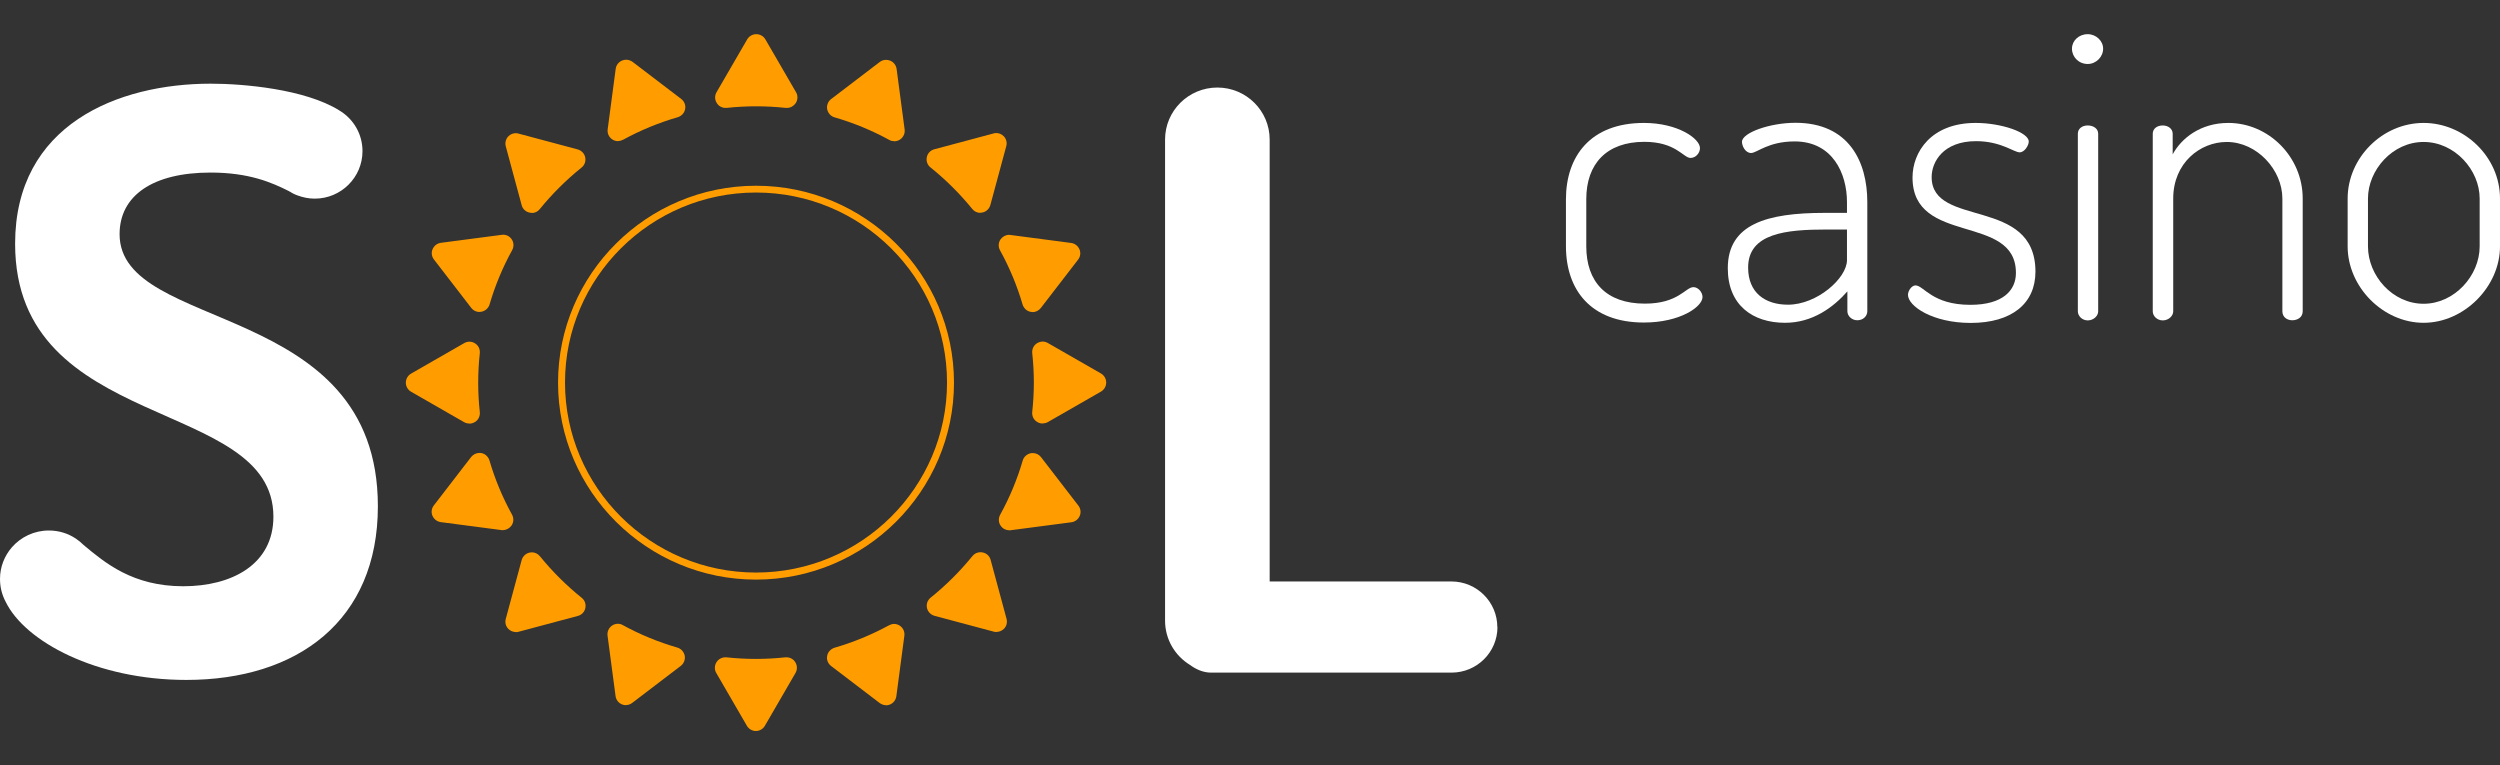
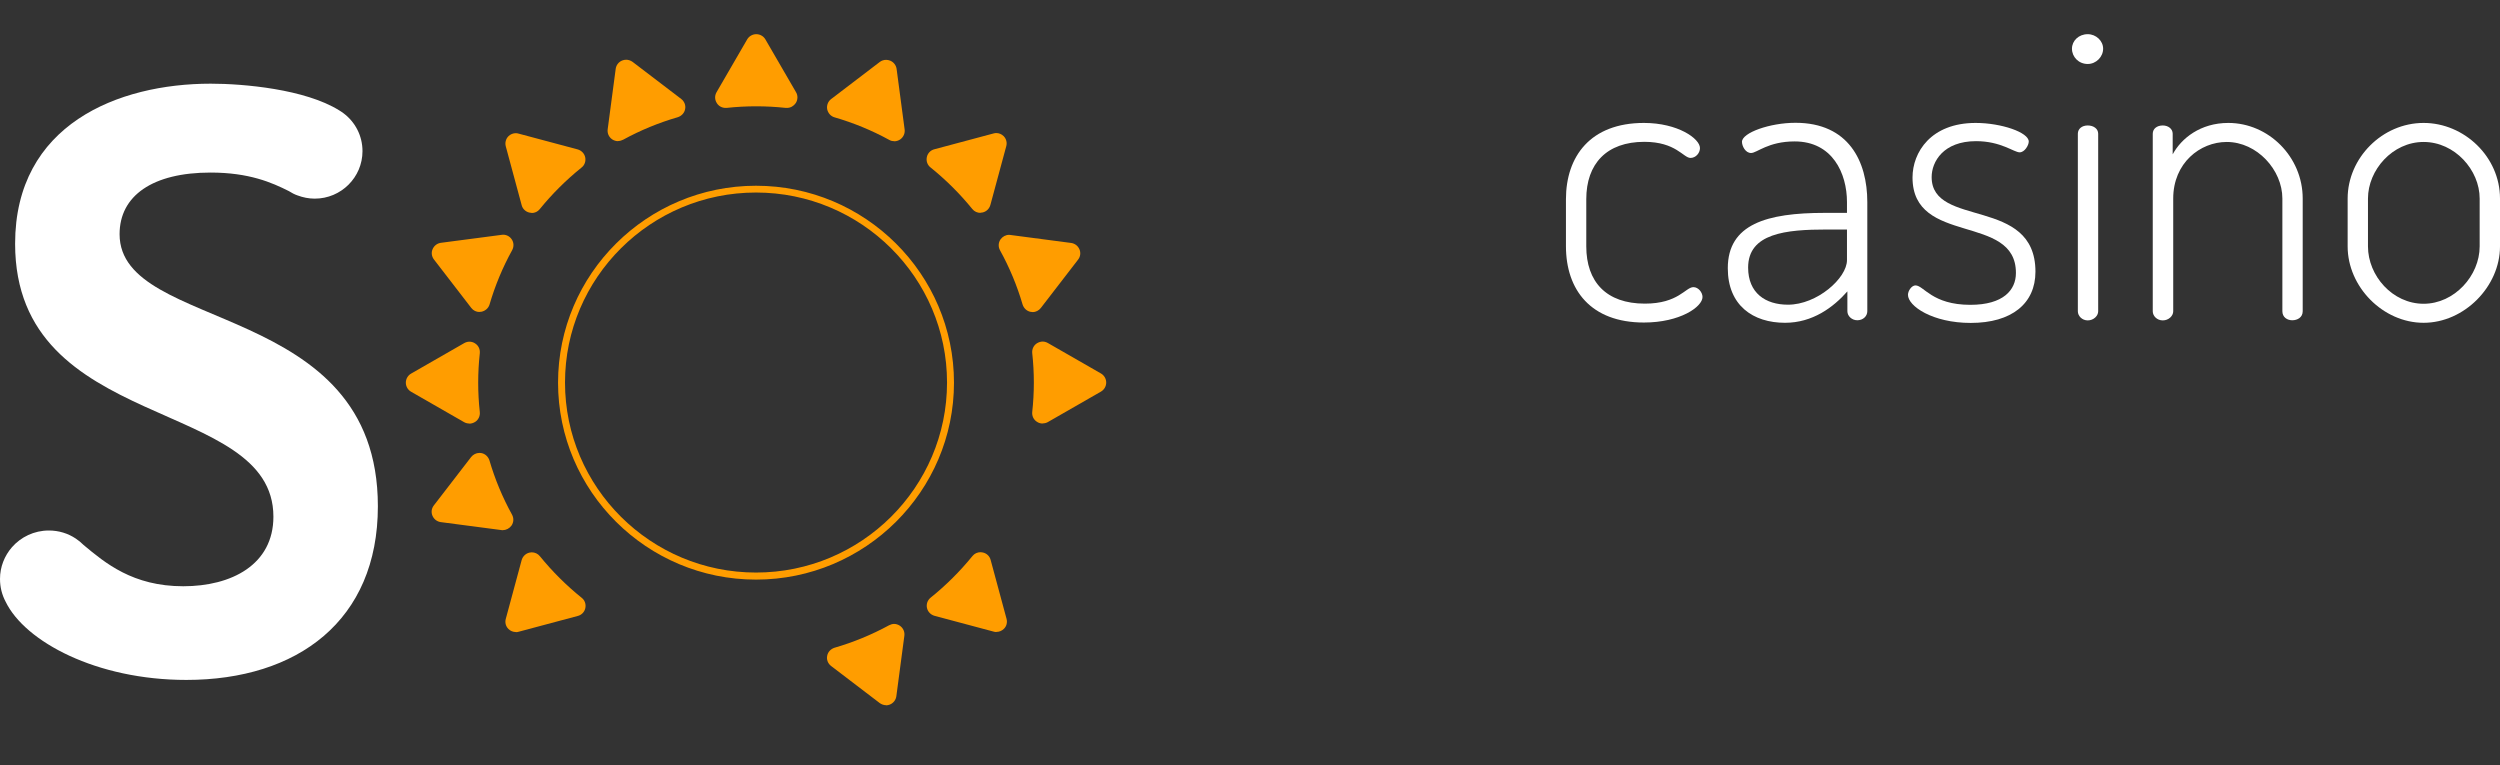
<svg xmlns="http://www.w3.org/2000/svg" width="1052" height="322" viewBox="0 0 1052 322" fill="none">
  <rect x="0" y="0" width="1052" height="322" fill="#333333" stroke="none" />
  <path d="M658.949 103.692V83.87C658.949 65.785 669.25 51.73 691.765 51.73C706.061 51.73 715.349 58.338 715.349 62.313C715.349 64.385 713.604 66.457 711.352 66.457C708.369 66.457 705.217 59.681 691.933 59.681C676.061 59.681 667.505 68.92 667.505 83.814V103.636C667.505 118.586 675.892 127.768 692.159 127.768C706.287 127.768 709.27 120.825 712.591 120.825C714.673 120.825 716.418 123.065 716.418 124.969C716.418 129.112 706.962 135.719 691.765 135.719C669.419 135.719 658.949 122.001 658.949 103.58V103.692Z" fill="white" />
  <path d="M777.208 96.578H768.652C751.541 96.578 735.612 98.146 735.612 112.592C735.612 123.342 742.929 128.214 752.385 128.214C764.6 128.214 777.208 117.071 777.208 109.456V96.578ZM785.764 85.099V130.957C785.764 133.029 784.019 134.765 781.542 134.765C779.291 134.765 777.377 133.029 777.377 130.957V122.614C771.41 129.389 762.686 135.829 751.147 135.829C737.695 135.829 727.056 128.55 727.056 112.872C727.056 94.282 743.492 89.579 767.752 89.579H777.208V85.043C777.208 72.893 771.073 59.511 755.2 59.511C743.999 59.511 739.327 64.382 736.85 64.382C734.43 64.382 733.023 61.415 733.023 59.679C733.023 55.871 744.73 51.672 755.537 51.672C777.883 51.672 785.764 67.854 785.764 85.043V85.099Z" fill="white" />
  <path d="M848.298 114.834C848.298 89.637 804.788 103.524 804.788 74.687C804.788 64.105 812.5 51.73 831.356 51.73C842.163 51.73 853.702 55.706 853.702 59.569C853.702 61.137 851.957 64.105 849.874 64.105C847.454 64.105 841.994 59.401 831.525 59.401C817.734 59.401 812.837 68.08 812.837 74.519C812.837 96.076 856.516 82.526 856.516 114.33C856.516 127.712 846.553 135.887 829.273 135.887C813.175 135.887 802.875 128.776 802.875 124.073C802.875 122.337 804.451 120.097 806.027 120.097C809.516 120.097 813.006 128.272 829.104 128.272C843.063 128.272 848.298 122.001 848.298 114.89V114.834Z" fill="white" />
  <path d="M882.914 56.265V131.015C882.914 132.919 881.001 134.823 878.524 134.823C876.104 134.823 874.359 132.919 874.359 131.015V56.265C874.359 54.194 876.104 52.794 878.524 52.794C881.001 52.794 882.914 54.194 882.914 56.265ZM884.997 20.486C884.997 23.957 882.014 26.925 878.524 26.925C874.697 26.925 871.882 23.957 871.882 20.486C871.882 17.182 874.697 14.383 878.524 14.383C882.014 14.383 884.997 17.182 884.997 20.486Z" fill="white" />
  <path d="M914.491 131.016C914.491 132.92 912.578 134.823 910.101 134.823C907.624 134.823 905.88 132.92 905.88 131.016V56.266C905.88 54.194 907.624 52.794 910.101 52.794C912.352 52.794 914.266 54.194 914.266 56.266V64.945C917.925 58.17 925.974 51.73 937.682 51.73C954.624 51.73 968.977 66.009 968.977 83.534V130.96C968.977 133.592 966.725 134.767 964.587 134.767C962.504 134.767 960.421 133.536 960.421 130.96V83.534C960.421 71.552 949.783 59.737 937.006 59.737C925.805 59.737 914.491 68.584 914.491 83.534V130.96V131.016Z" fill="white" />
  <path d="M1043.44 83.534C1043.44 71.552 1032.98 59.737 1019.86 59.737C1006.75 59.737 996.445 71.552 996.445 83.534V103.692C996.445 116.01 1006.75 127.824 1019.86 127.824C1032.81 127.824 1043.44 116.01 1043.44 103.692V83.534ZM1052 83.534V103.692C1052 120.545 1036.97 135.831 1019.86 135.831C1002.75 135.831 987.889 120.713 987.889 103.692V83.534C987.889 66.513 1002.41 51.73 1019.86 51.73C1036.97 51.73 1052 66.009 1052 83.534Z" fill="white" />
  <path d="M50.32 98.538C50.32 82.357 64.223 72.614 88.595 72.614C104.862 72.614 114.375 76.813 121.523 80.397C122.705 81.125 123.887 81.797 125.238 82.245C127.49 83.085 129.91 83.588 132.443 83.588C143.531 83.588 152.537 74.63 152.537 63.599C152.537 57.104 149.441 51.337 144.601 47.697C143.982 47.249 143.362 46.801 142.687 46.409C128.334 37.507 102.555 35.211 88.652 35.211C49.701 35.211 6.36 52.401 6.36 102.57C6.36 182.415 115.05 166.905 115.05 217.411C115.05 237.624 97.432 246.695 77.113 246.695C55.893 246.695 44.241 236.896 35.179 229.337C34.166 228.329 33.097 227.433 31.915 226.649C28.65 224.466 24.766 223.234 20.545 223.234C14.353 223.234 8.781 225.977 5.01 230.289C1.914 233.872 0 238.52 0 243.615C0 247.087 0.844 250.334 2.364 253.19C10.526 270.044 40.639 286.113 78.407 286.113C125.126 286.113 159.01 261.197 159.01 213.043C159.01 125.807 50.32 140.309 50.32 98.538Z" fill="white" />
-   <path d="M630.074 263.886C630.074 253.303 621.406 244.68 610.768 244.68H534.274V58.729C534.274 46.635 524.424 36.836 512.266 36.836C500.108 36.836 490.258 46.635 490.258 58.729V261.142C490.258 269.037 494.423 275.924 500.727 279.787C503.429 281.803 506.525 283.035 509.564 283.035H610.824C621.462 283.035 630.131 274.468 630.131 263.83L630.074 263.886Z" fill="white" />
  <path d="M318.133 81.016C273.779 81.016 237.755 116.907 237.755 160.973C237.755 205.095 273.835 240.93 318.133 240.93C362.487 240.93 398.51 205.039 398.51 160.973C398.51 116.851 362.431 81.016 318.133 81.016ZM318.133 243.898C272.203 243.898 234.828 206.719 234.828 161.029C234.828 115.339 272.203 78.16 318.133 78.16C364.063 78.16 401.437 115.339 401.437 161.029C401.437 206.719 364.063 243.898 318.133 243.898Z" fill="#FF9D00" />
  <path d="M331.079 45.403C330.91 45.403 330.741 45.403 330.629 45.403C326.52 44.955 322.298 44.731 318.189 44.731C314.08 44.731 309.859 44.955 305.75 45.403C305.581 45.403 305.412 45.403 305.3 45.403C303.836 45.403 302.429 44.675 301.641 43.387C300.74 41.987 300.684 40.251 301.528 38.795L314.418 16.567C315.206 15.223 316.669 14.383 318.245 14.383C319.821 14.383 321.285 15.223 322.073 16.567L334.963 38.795C335.807 40.195 335.751 41.987 334.85 43.387C334.006 44.619 332.655 45.403 331.191 45.403H331.079Z" fill="#FF9D00" />
-   <path d="M318.133 307.617C316.557 307.617 315.093 306.778 314.305 305.434L301.416 283.205C300.571 281.805 300.628 280.013 301.528 278.613C302.316 277.382 303.724 276.598 305.187 276.598C305.356 276.598 305.468 276.598 305.637 276.598C309.746 277.046 313.968 277.27 318.077 277.27C322.186 277.27 326.407 277.046 330.516 276.598C330.685 276.598 330.854 276.598 330.966 276.598C332.43 276.598 333.837 277.326 334.625 278.613C335.526 280.013 335.582 281.749 334.738 283.205L321.848 305.434C321.06 306.778 319.596 307.617 318.02 307.617H318.133Z" fill="#FF9D00" />
  <path d="M438.756 178.218C437.911 178.218 437.067 177.994 436.335 177.49C434.928 176.594 434.196 175.026 434.365 173.347C434.816 169.259 435.041 165.06 435.041 160.972C435.041 156.885 434.816 152.685 434.365 148.598C434.196 146.974 434.928 145.35 436.335 144.454C437.067 144.007 437.911 143.727 438.756 143.727C439.487 143.727 440.275 143.951 440.951 144.342L463.297 157.165C464.648 157.949 465.492 159.404 465.492 160.972C465.492 162.54 464.648 163.996 463.297 164.78L440.951 177.602C440.275 177.994 439.487 178.162 438.756 178.162V178.218Z" fill="#FF9D00" />
  <path d="M197.51 178.217C196.779 178.217 195.991 178.049 195.315 177.657L172.969 164.834C171.618 164.051 170.774 162.595 170.774 161.027C170.774 159.459 171.618 158.003 172.969 157.219L195.315 144.397C195.991 144.005 196.779 143.781 197.51 143.781C198.355 143.781 199.199 144.005 199.931 144.509C201.338 145.405 202.07 146.973 201.901 148.653C201.45 152.74 201.225 156.939 201.225 161.027C201.225 165.114 201.45 169.314 201.901 173.401C202.07 175.025 201.338 176.649 199.931 177.545C199.199 177.993 198.355 178.273 197.51 178.273V178.217Z" fill="#FF9D00" />
  <path d="M412.582 89.58C411.288 89.58 409.993 89.02 409.149 87.956C403.914 81.517 398.004 75.638 391.531 70.43C390.236 69.423 389.673 67.743 390.011 66.119C390.349 64.495 391.587 63.207 393.163 62.816L418.098 56.152C418.492 56.04 418.886 55.984 419.224 55.984C420.35 55.984 421.475 56.432 422.32 57.272C423.446 58.392 423.84 60.016 423.446 61.472L416.747 86.276C416.297 87.844 415.059 89.076 413.426 89.412C413.145 89.468 412.807 89.524 412.526 89.524L412.582 89.58Z" fill="#FF9D00" />
  <path d="M217.042 265.957C215.916 265.957 214.79 265.51 213.946 264.67C212.82 263.55 212.426 261.982 212.82 260.47L219.519 235.666C219.969 234.098 221.263 232.866 222.839 232.53C223.121 232.474 223.459 232.418 223.74 232.418C225.035 232.418 226.329 232.978 227.174 234.042C232.408 240.481 238.318 246.36 244.791 251.567C246.086 252.575 246.649 254.255 246.311 255.879C245.973 257.503 244.735 258.79 243.159 259.182L218.224 265.846C217.83 265.957 217.492 266.013 217.098 266.013L217.042 265.957Z" fill="#FF9D00" />
  <path d="M419.28 265.959C418.886 265.959 418.492 265.903 418.155 265.791L393.219 259.128C391.643 258.68 390.405 257.392 390.067 255.824C389.73 254.2 390.293 252.577 391.587 251.513C398.06 246.305 403.97 240.426 409.205 233.987C410.049 232.923 411.288 232.363 412.638 232.363C412.92 232.363 413.258 232.419 413.539 232.475C415.171 232.811 416.466 234.043 416.86 235.611L423.558 260.416C423.952 261.927 423.558 263.551 422.432 264.615C421.588 265.455 420.462 265.903 419.337 265.903L419.28 265.959Z" fill="#FF9D00" />
  <path d="M223.74 89.582C223.459 89.582 223.121 89.526 222.839 89.471C221.207 89.135 219.912 87.903 219.518 86.335L212.82 61.53C212.426 60.018 212.877 58.395 213.946 57.331C214.79 56.491 215.916 56.043 217.042 56.043C217.436 56.043 217.83 56.099 218.168 56.211L243.103 62.874C244.679 63.322 245.917 64.61 246.255 66.178C246.592 67.801 246.03 69.481 244.735 70.489C238.262 75.696 232.352 81.576 227.117 88.015C226.273 89.079 225.035 89.638 223.684 89.638L223.74 89.582Z" fill="#FF9D00" />
  <path d="M260.045 59.4C259.201 59.4 258.3 59.12 257.568 58.616C256.217 57.664 255.486 56.097 255.711 54.417L259.088 28.94C259.313 27.372 260.326 26.085 261.79 25.469C262.353 25.245 262.916 25.133 263.478 25.133C264.435 25.133 265.392 25.469 266.18 26.029L286.669 41.651C287.963 42.658 288.639 44.282 288.301 45.906C288.019 47.53 286.781 48.818 285.205 49.322C277.269 51.617 269.501 54.809 262.24 58.784C261.565 59.12 260.833 59.344 260.157 59.344L260.045 59.4Z" fill="#FF9D00" />
  <path d="M372.9 296.754C371.943 296.754 370.986 296.418 370.198 295.859L349.71 280.237C348.415 279.229 347.74 277.605 348.077 275.981C348.359 274.357 349.597 273.07 351.173 272.566C359.11 270.27 366.821 267.078 374.138 263.103C374.814 262.767 375.545 262.543 376.221 262.543C377.065 262.543 377.966 262.823 378.697 263.327C380.048 264.279 380.78 265.847 380.555 267.526L377.178 293.003C376.953 294.571 375.939 295.859 374.476 296.474C373.913 296.698 373.35 296.81 372.787 296.81L372.9 296.754Z" fill="#FF9D00" />
  <path d="M434.534 131.296C434.253 131.296 433.971 131.296 433.746 131.24C432.114 130.96 430.819 129.728 430.312 128.16C428.005 120.265 424.796 112.538 420.8 105.315C420.012 103.86 420.068 102.124 421.025 100.724C421.869 99.548 423.22 98.82 424.628 98.82C424.796 98.82 425.022 98.82 425.19 98.876L450.745 102.236C452.321 102.46 453.615 103.468 454.234 104.923C454.854 106.379 454.628 108.003 453.672 109.235L437.967 129.616C437.123 130.68 435.829 131.352 434.478 131.352L434.534 131.296Z" fill="#FF9D00" />
  <path d="M211.638 223.121C211.469 223.121 211.244 223.122 211.075 223.066L185.465 219.706C183.889 219.482 182.594 218.474 181.975 217.018C181.356 215.562 181.581 213.939 182.538 212.707L198.242 192.326C199.086 191.262 200.381 190.59 201.732 190.59C202.013 190.59 202.295 190.59 202.52 190.646C204.152 190.926 205.447 192.158 205.953 193.725C208.261 201.62 211.469 209.347 215.466 216.57C216.254 218.026 216.198 219.762 215.241 221.162C214.396 222.338 213.045 223.066 211.638 223.066V223.121Z" fill="#FF9D00" />
  <path d="M376.221 59.399C375.489 59.399 374.758 59.231 374.138 58.839C366.877 54.864 359.11 51.672 351.173 49.376C349.597 48.928 348.415 47.584 348.078 45.961C347.796 44.337 348.415 42.713 349.71 41.705L370.198 26.083C370.986 25.468 371.943 25.188 372.9 25.188C373.463 25.188 374.026 25.299 374.589 25.523C376.052 26.139 377.065 27.427 377.29 28.995L380.668 54.472C380.893 56.095 380.161 57.719 378.81 58.671C378.078 59.175 377.178 59.455 376.334 59.455L376.221 59.399Z" fill="#FF9D00" />
-   <path d="M263.422 296.752C262.859 296.752 262.296 296.64 261.734 296.416C260.27 295.8 259.257 294.512 259.032 292.944L255.655 267.468C255.429 265.844 256.161 264.22 257.512 263.268C258.244 262.764 259.144 262.484 259.989 262.484C260.72 262.484 261.452 262.652 262.071 263.044C269.332 267.02 277.1 270.211 285.036 272.507C286.612 272.955 287.794 274.299 288.132 275.923C288.413 277.546 287.794 279.17 286.5 280.178L266.011 295.8C265.223 296.416 264.266 296.696 263.31 296.696L263.422 296.752Z" fill="#FF9D00" />
-   <path d="M424.684 223.124C423.22 223.124 421.869 222.396 421.081 221.22C420.125 219.877 420.068 218.085 420.856 216.629C424.853 209.406 428.061 201.679 430.369 193.784C430.819 192.216 432.17 191.04 433.802 190.704C434.084 190.648 434.365 190.648 434.59 190.648C435.941 190.648 437.236 191.264 438.08 192.384L453.784 212.765C454.741 213.997 454.966 215.677 454.347 217.077C453.728 218.533 452.433 219.541 450.857 219.765L425.247 223.124C425.078 223.124 424.853 223.18 424.684 223.18V223.124Z" fill="#FF9D00" />
  <path d="M201.788 131.293C200.437 131.293 199.143 130.677 198.298 129.558L182.594 109.176C181.637 107.944 181.412 106.265 182.031 104.865C182.651 103.409 183.945 102.401 185.521 102.177L211.132 98.818C211.301 98.818 211.526 98.762 211.695 98.762C213.158 98.762 214.509 99.49 215.297 100.665C216.254 102.009 216.31 103.801 215.522 105.257C211.526 112.48 208.317 120.207 206.01 128.102C205.559 129.67 204.208 130.845 202.576 131.181C202.295 131.237 202.013 131.237 201.788 131.237V131.293Z" fill="#FF9D00" />
</svg>